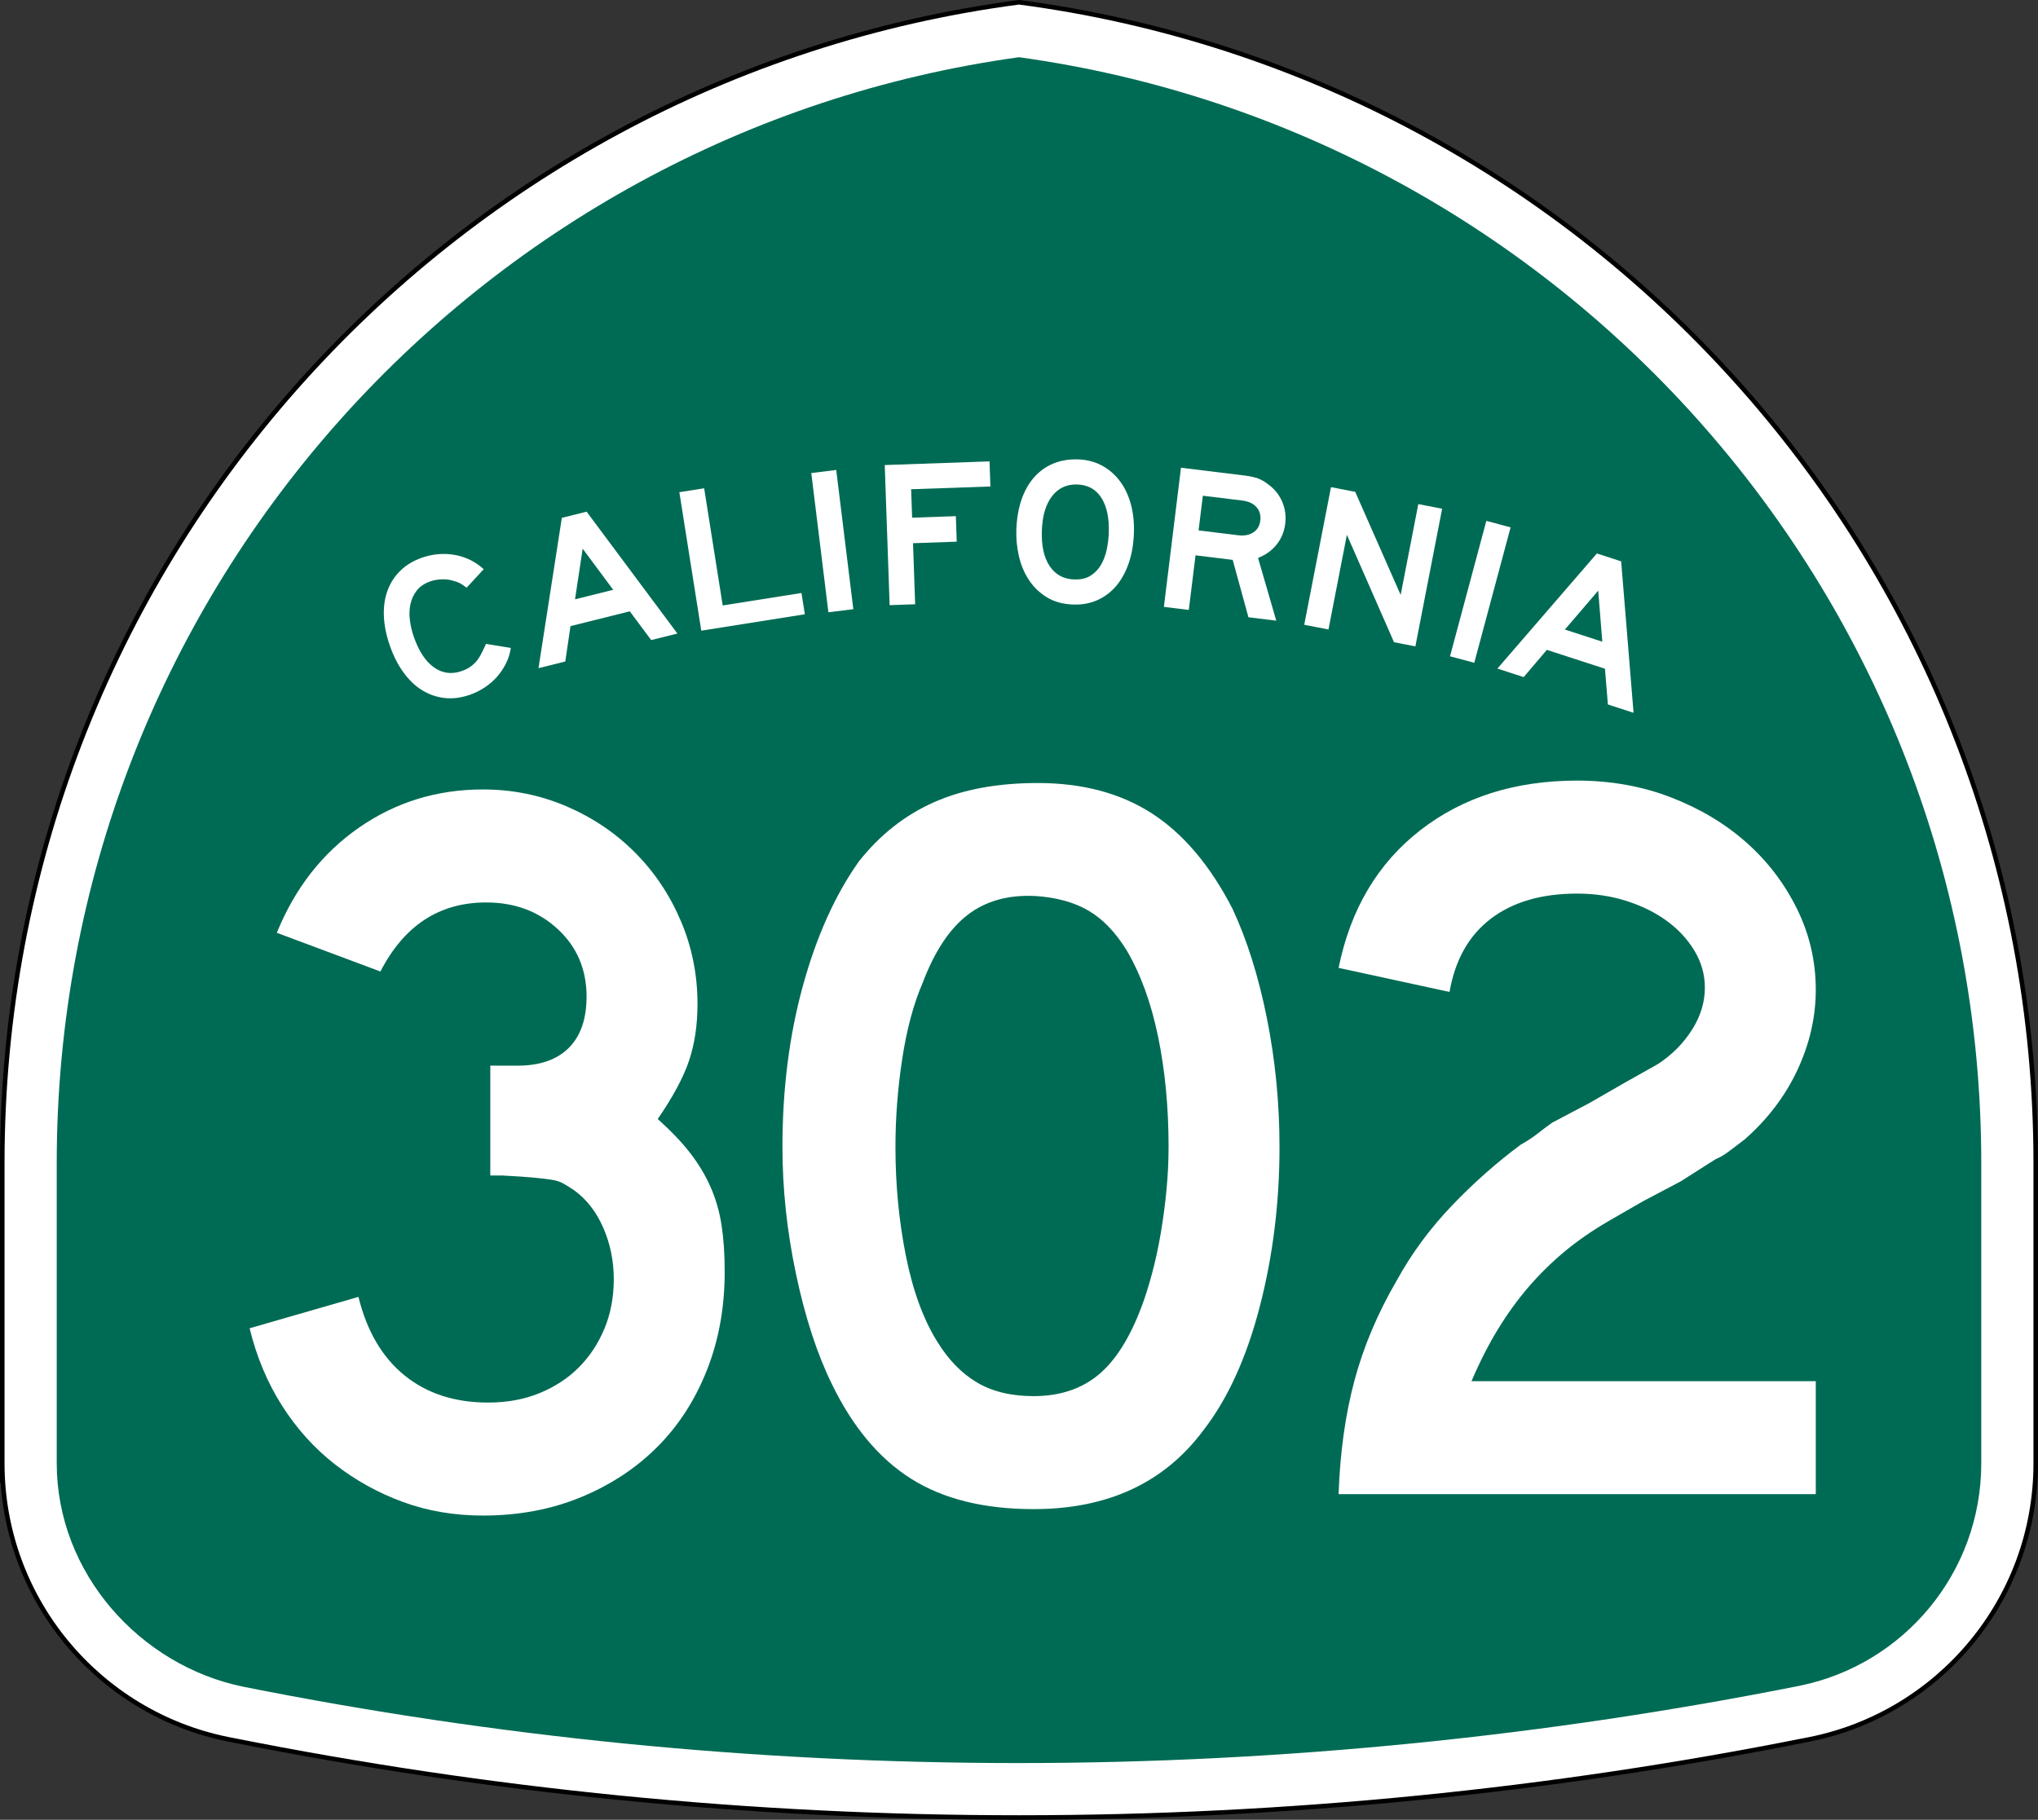
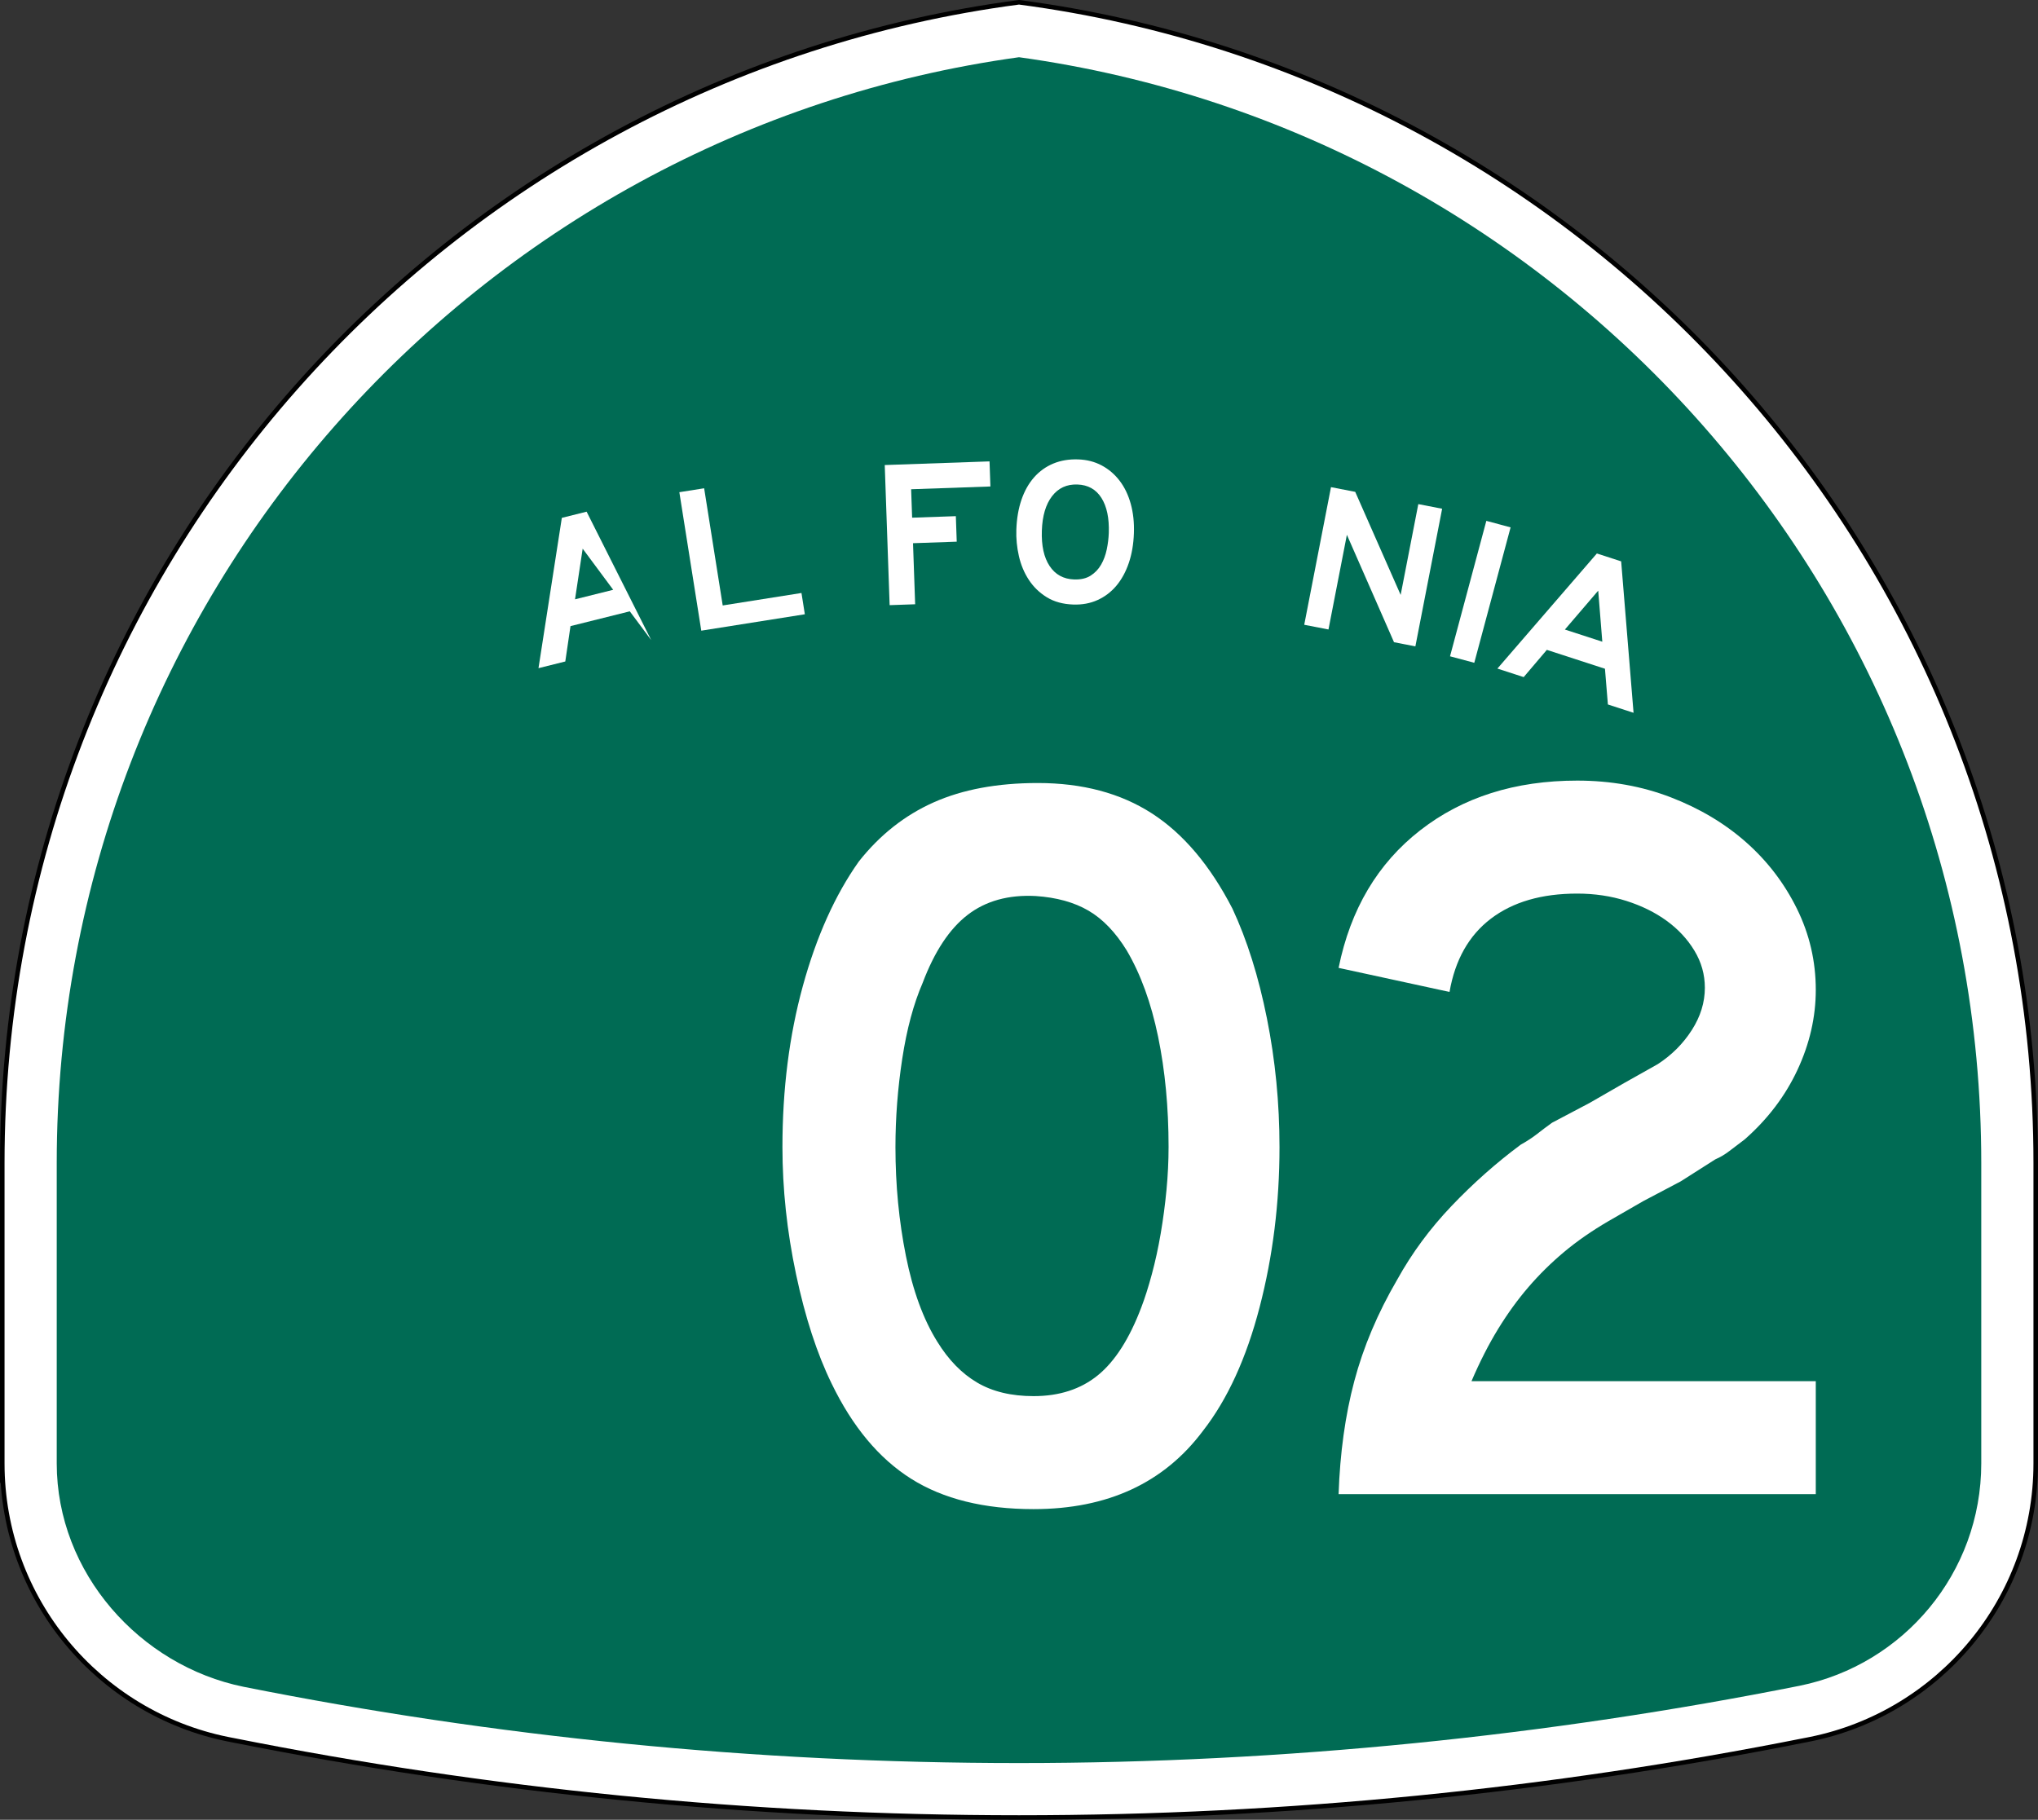
<svg xmlns="http://www.w3.org/2000/svg" xmlns:ns1="http://sodipodi.sourceforge.net/DTD/sodipodi-0.dtd" xmlns:ns2="http://www.inkscape.org/namespaces/inkscape" version="1.1" id="Layer_1" width="449" height="401" viewBox="0 0 449 401" overflow="visible" enable-background="new 0 0 449 401" xml:space="preserve" ns1:docname="California_302.svg" ns2:version="0.92.3 (2405546, 2018-03-11)">
  <rect x="0" y="0" width="449" height="401" fill="#333333" stroke="none" />
  <defs id="defs1391" />
  <ns1:namedview pagecolor="#ffffff" bordercolor="#666666" borderopacity="1" objecttolerance="10" gridtolerance="10" guidetolerance="10" ns2:pageopacity="0" ns2:pageshadow="2" ns2:window-width="2560" ns2:window-height="1387" id="namedview1389" showgrid="false" ns2:zoom="0.58852868" ns2:cx="342.68723" ns2:cy="182.84681" ns2:window-x="-8" ns2:window-y="-8" ns2:window-maximized="1" ns2:current-layer="g1386" />
  <g id="g1378">
    <g id="g1328">
      <path fill-rule="evenodd" clip-rule="evenodd" fill="#FFFFFF" d="M0.5,256.279    C0.5,125.314,98.078,17.142,224.5,0.5c126.422,16.642,224,124.814,224,255.779v66.182    c0,29.996-21.301,55.017-49.603,60.761l-0.174,0.035l-0.173,0.034L398.375,383.326    l-0.184,0.037l-0.184,0.035l-0.182,0.035l-0.185,0.035    C341.573,394.643,283.707,400.5,224.5,400.5s-117.073-5.857-173.142-17.031l-0.184-0.035    l-0.182-0.035l-0.183-0.035l-0.185-0.037l-0.175-0.035l-0.173-0.034    l-0.174-0.035C21.801,377.478,0.5,352.457,0.5,322.461C0.5,288.219,0.5,387.246,0.5,256.279z" id="path1324" />
      <path fill-rule="evenodd" clip-rule="evenodd" fill="none" stroke="#000000" stroke-linecap="round" stroke-linejoin="round" stroke-miterlimit="3.864" d="    M0.5,256.279C0.5,125.314,98.078,17.142,224.5,0.5c126.422,16.642,224,124.814,224,255.779    v66.182c0,29.996-21.301,55.017-49.603,60.761l-0.174,0.035l-0.173,0.034    L398.375,383.326l-0.184,0.037l-0.184,0.035l-0.182,0.035l-0.185,0.035    C341.573,394.643,283.707,400.5,224.5,400.5s-117.073-5.857-173.142-17.031l-0.184-0.035    l-0.182-0.035l-0.183-0.035l-0.185-0.037l-0.175-0.035l-0.173-0.034    l-0.174-0.035C21.801,377.478,0.5,352.457,0.5,322.461C0.5,288.219,0.5,387.246,0.5,256.279z" id="path1326" />
    </g>
    <g id="g1332">
      <path fill-rule="evenodd" clip-rule="evenodd" fill="#006B54" d="M224.5,12.609    c119.769,16.55,212,119.347,212,243.67v66.182c0,24.177-17.171,44.369-39.989,49    C341.202,382.484,282.904,388.5,224.5,388.5c-58.405,0-115.531-5.785-170.84-16.808    C30.851,367.055,12.5,346.633,12.5,322.461v-66.182    C12.5,131.956,104.731,29.159,224.5,12.609z" id="path1330" />
    </g>
    <g id="g1376">
      <g id="g1374">
        <g id="g1336">
-           <path fill-rule="evenodd" clip-rule="evenodd" fill="#FFFFFF" d="M112.542,142.775      c-0.173,1.197-0.528,2.335-1.067,3.415c-0.539,1.08-1.2,2.063-1.983,2.951      c-0.783,0.887-1.691,1.672-2.725,2.353s-2.131,1.222-3.294,1.622      c-1.918,0.661-3.765,0.891-5.542,0.689c-1.776-0.201-3.429-0.778-4.96-1.73      c-1.53-0.952-2.902-2.268-4.114-3.947c-1.212-1.68-2.209-3.653-2.989-5.92      c-0.791-2.296-1.223-4.472-1.297-6.528c-0.073-2.055,0.202-3.922,0.827-5.6      s1.578-3.136,2.859-4.373c1.281-1.238,2.88-2.187,4.798-2.847      c2.354-0.811,4.734-1.004,7.14-0.581c2.405,0.424,4.53,1.472,6.374,3.146      l-3.766,4.076c-0.617-0.47-1.114-0.803-1.49-0.999      c-0.376-0.196-0.812-0.354-1.31-0.476c-0.741-0.265-1.588-0.388-2.541-0.369      c-0.952,0.019-1.821,0.164-2.605,0.434c-1.337,0.46-2.354,1.144-3.049,2.05      s-1.16,1.919-1.392,3.039c-0.232,1.121-0.267,2.295-0.104,3.523      c0.163,1.228,0.439,2.409,0.83,3.542c1.101,3.198,2.579,5.46,4.434,6.788      c1.855,1.329,3.887,1.612,6.096,0.852c0.668-0.23,1.249-0.503,1.742-0.819      c0.493-0.316,0.946-0.7,1.359-1.151c0.414-0.451,0.8-1.007,1.157-1.667      c0.358-0.66,0.737-1.449,1.136-2.366L112.542,142.775z" id="path1334" />
-         </g>
+           </g>
        <g id="g1340">
-           <path fill-rule="evenodd" clip-rule="evenodd" fill="#FFFFFF" d="M143.467,141.042l-4.715-6.333      L125.688,137.967l-1.146,7.793l-5.905,1.473l5.143-33.121l5.458-1.361      l20.001,26.852L143.467,141.042z M128.371,120.903l-1.685,11.16l8.411-2.097      L128.371,120.903z" id="path1338" />
+           <path fill-rule="evenodd" clip-rule="evenodd" fill="#FFFFFF" d="M143.467,141.042l-4.715-6.333      L125.688,137.967l-1.146,7.793l-5.905,1.473l5.143-33.121l5.458-1.361      L143.467,141.042z M128.371,120.903l-1.685,11.16l8.411-2.097      L128.371,120.903z" id="path1338" />
        </g>
        <g id="g1344">
          <polygon fill-rule="evenodd" clip-rule="evenodd" fill="#FFFFFF" points="154.502,138.971 149.669,108.458       155.134,107.593 159.224,133.415 176.575,130.667 177.318,135.357     " id="polygon1342" />
        </g>
        <g id="g1348">
-           <rect x="167.956" y="116.374" transform="matrix(0.122 0.993 -0.993 0.122 279.301 -77.417)" fill-rule="evenodd" clip-rule="evenodd" fill="#FFFFFF" width="30.894" height="5.533" id="rect1346" />
-         </g>
+           </g>
        <g id="g1352">
          <polygon fill-rule="evenodd" clip-rule="evenodd" fill="#FFFFFF" points="200.736,107.808 200.955,114.075       210.586,113.739 210.782,119.361 201.151,119.697 201.621,133.153 195.999,133.349       194.921,102.475 218.008,101.668 218.201,107.198     " id="polygon1350" />
        </g>
        <g id="g1356">
          <path fill-rule="evenodd" clip-rule="evenodd" fill="#FFFFFF" d="M249.815,117.485      c-0.085,2.427-0.461,4.621-1.129,6.581c-0.669,1.96-1.58,3.628-2.735,5.003      c-1.155,1.375-2.538,2.426-4.147,3.154s-3.397,1.058-5.363,0.989      c-2.273-0.08-4.216-0.616-5.826-1.61c-1.611-0.995-2.928-2.271-3.95-3.829      c-1.021-1.559-1.753-3.307-2.192-5.244c-0.44-1.938-0.626-3.875-0.559-5.81      c0.086-2.458,0.463-4.659,1.13-6.604c0.668-1.945,1.595-3.589,2.779-4.932      c1.186-1.342,2.597-2.354,4.235-3.036c1.639-0.681,3.472-0.986,5.499-0.915      c1.905,0.066,3.627,0.511,5.168,1.334c1.539,0.823,2.854,1.945,3.941,3.367      c1.089,1.422,1.906,3.119,2.452,5.091      C249.665,112.997,249.897,115.15,249.815,117.485z M244.281,117.43      c0.113-3.256-0.428-5.828-1.622-7.715c-1.195-1.888-2.96-2.872-5.296-2.953      c-2.334-0.082-4.194,0.776-5.58,2.573c-1.385,1.797-2.135,4.324-2.248,7.581      c-0.116,3.318,0.454,5.921,1.711,7.811c1.257,1.89,3.053,2.875,5.387,2.957      c1.475,0.051,2.692-0.229,3.651-0.841c0.96-0.612,1.726-1.416,2.299-2.411      s0.989-2.111,1.247-3.348C244.089,119.845,244.239,118.628,244.281,117.43z" id="path1354" />
        </g>
        <g id="g1360">
-           <path fill-rule="evenodd" clip-rule="evenodd" fill="#FFFFFF" d="M275.047,136.017l-3.465-12.644      l-8.191-1.006l-1.479,12.037l-5.491-0.674l3.765-30.664l14.096,1.731      c1.129,0.139,2.079,0.348,2.85,0.628c0.771,0.281,1.523,0.714,2.257,1.299      c1.366,0.973,2.39,2.229,3.067,3.768c0.679,1.539,0.911,3.178,0.697,4.917      c-0.213,1.739-0.842,3.265-1.886,4.577c-1.044,1.312-2.411,2.297-4.103,2.957      l4.016,13.826L275.047,136.017z M277.66,114.735      c0.146-1.19-0.134-2.185-0.842-2.984c-0.707-0.799-1.746-1.283-3.119-1.452      l-8.696-1.067L264.064,116.875l8.695,1.068c1.373,0.168,2.499-0.042,3.377-0.631      C277.014,116.723,277.521,115.864,277.66,114.735z" id="path1358" />
-         </g>
+           </g>
        <g id="g1364">
          <polygon fill-rule="evenodd" clip-rule="evenodd" fill="#FFFFFF" points="307.121,141.516 296.738,117.844       292.682,138.709 287.341,137.671 293.236,107.346 298.576,108.384 308.584,131.091       312.473,111.085 317.723,112.105 311.828,142.431     " id="polygon1362" />
        </g>
        <g id="g1368">
          <rect x="310.752" y="127.644" transform="matrix(-0.259 0.966 -0.966 -0.259 536.594 -150.92)" fill-rule="evenodd" clip-rule="evenodd" fill="#FFFFFF" width="30.894" height="5.532" id="rect1366" />
        </g>
        <g id="g1372">
          <path fill-rule="evenodd" clip-rule="evenodd" fill="#FFFFFF" d="M354.24,155.231l-0.644-7.869      l-12.805-4.161l-5.102,6.002l-5.789-1.88l21.913-25.363l5.351,1.738      l2.731,33.371L354.24,155.231z M352.11,130.153l-7.343,8.571l8.244,2.679      L352.11,130.153z" id="path1370" />
        </g>
      </g>
    </g>
  </g>
  <g id="g1386">
    <path d="m 281.893,252.774 c 0,12.296 -1.461,24.054 -4.381,35.273 -2.92,11.221 -7.07,20.289 -12.449,27.205 -8.607,11.527 -21.057,17.291 -37.349,17.291 -10.913,0 -19.904,-2.229 -26.974,-6.686 -7.07,-4.457 -12.911,-11.451 -17.521,-20.98 -3.228,-6.608 -5.841,-14.639 -7.839,-24.092 -1.998,-9.453 -2.997,-18.789 -2.997,-28.012 0,-12.757 1.499,-24.592 4.496,-35.504 2.997,-10.912 7.108,-20.058 12.334,-27.436 4.611,-5.84 10.105,-10.183 16.484,-13.026 6.378,-2.843 14.025,-4.265 22.939,-4.265 9.836,0 18.213,2.229 25.129,6.686 6.917,4.457 12.834,11.451 17.752,20.98 3.228,6.916 5.764,14.985 7.607,24.207 1.845,9.223 2.768,18.675 2.768,28.357 z m -24.438,0 c 0,-8.761 -0.769,-16.868 -2.306,-24.322 -1.537,-7.455 -3.842,-13.795 -6.917,-19.02 -2.459,-3.996 -5.264,-6.917 -8.415,-8.761 -3.151,-1.844 -7.032,-2.92 -11.643,-3.228 -5.994,-0.308 -10.989,1.075 -14.985,4.149 -3.997,3.074 -7.301,8.069 -9.914,14.986 -1.998,4.61 -3.497,10.182 -4.496,16.715 -1,6.531 -1.499,13.025 -1.499,19.48 0,8.3 0.769,16.293 2.305,23.977 1.537,7.686 3.843,13.986 6.917,18.905 2.459,3.996 5.379,6.993 8.761,8.991 3.381,1.998 7.531,2.998 12.45,2.998 5.687,0 10.413,-1.537 14.179,-4.611 3.766,-3.074 6.955,-8.069 9.568,-14.986 0.769,-1.998 1.537,-4.418 2.305,-7.262 0.769,-2.844 1.422,-5.84 1.959,-8.991 0.538,-3.151 0.961,-6.341 1.268,-9.568 0.308,-3.228 0.461,-6.378 0.461,-9.452 z" id="path1382" ns2:connector-curvature="0" style="clip-rule:evenodd;fill:#ffffff;fill-rule:evenodd" />
-     <path ns2:connector-curvature="0" style="clip-rule:evenodd;fill:#ffffff;fill-rule:evenodd" d="m 159.662,280.246 c 0,7.838 -1.307,15.062 -3.92,21.671 -2.612,6.608 -6.263,12.257 -10.951,16.945 -4.688,4.688 -10.297,8.376 -16.83,11.065 -6.531,2.69 -13.717,4.035 -21.556,4.035 -6.302,0 -12.181,-0.999 -17.637,-2.997 -5.456,-1.998 -10.452,-4.765 -14.985,-8.3 -4.534,-3.535 -8.415,-7.838 -11.643,-12.91 -3.229,-5.072 -5.61,-10.76 -7.147,-17.061 l 23.978,-6.917 c 1.844,7.531 5.225,13.295 10.144,17.292 4.919,3.996 11.066,5.994 18.444,5.994 4.149,0 7.915,-0.692 11.297,-2.076 3.381,-1.383 6.263,-3.266 8.645,-5.648 2.383,-2.382 4.266,-5.225 5.648,-8.529 1.384,-3.305 2.075,-6.955 2.075,-10.951 0,-3.996 -0.769,-7.762 -2.306,-11.297 -1.537,-3.535 -3.688,-6.302 -6.455,-8.3 -0.922,-0.614 -1.729,-1.114 -2.421,-1.499 -0.691,-0.384 -1.536,-0.652 -2.536,-0.807 -0.998,-0.153 -2.305,-0.307 -3.919,-0.461 -1.614,-0.154 -3.881,-0.308 -6.802,-0.461 h -2.766 v -24.899 0.692 h 0.691 0.461 4.842 c 4.918,0 8.684,-1.307 11.297,-3.92 2.613,-2.613 3.919,-6.379 3.919,-11.297 0,-5.994 -2.113,-10.951 -6.34,-14.87 -4.227,-3.919 -9.491,-5.879 -15.793,-5.879 -10.298,0 -18.06,5.071 -23.285,15.216 l -22.824,-8.53 c 3.997,-9.836 10.029,-17.56 18.099,-23.17 8.068,-5.61 17.176,-8.415 27.319,-8.415 6.456,0 12.565,1.229 18.329,3.689 5.764,2.459 10.797,5.84 15.101,10.144 4.304,4.304 7.685,9.337 10.144,15.101 2.459,5.764 3.689,11.873 3.689,18.328 0,4.611 -0.615,8.762 -1.845,12.45 -1.229,3.688 -3.535,7.992 -6.917,12.911 2.921,2.612 5.303,5.109 7.147,7.492 1.845,2.383 3.343,4.88 4.495,7.492 1.153,2.613 1.961,5.418 2.422,8.416 0.461,2.997 0.691,6.416 0.691,10.26 z" id="path1455" />
    <path d="m 294.912,329.242 c 0.308,-9.068 1.46,-17.368 3.458,-24.899 1.998,-7.531 5.149,-14.985 9.453,-22.363 3.228,-5.84 7.224,-11.258 11.989,-16.253 4.765,-4.995 9.836,-9.491 15.216,-13.487 1.383,-0.769 2.613,-1.575 3.688,-2.421 1.076,-0.845 2.152,-1.651 3.228,-2.421 l 8.3,-4.38 7.608,-4.38 7.377,-4.15 c 3.074,-1.998 5.572,-4.496 7.493,-7.493 1.921,-2.997 2.882,-6.109 2.882,-9.337 0,-2.92 -0.769,-5.648 -2.305,-8.185 -1.537,-2.536 -3.574,-4.726 -6.11,-6.57 -2.536,-1.845 -5.495,-3.305 -8.876,-4.381 -3.381,-1.075 -6.993,-1.614 -10.835,-1.614 -7.839,0 -14.179,1.845 -19.02,5.533 -4.842,3.689 -7.877,9.068 -9.107,16.139 l -24.438,-5.303 c 2.613,-12.91 8.607,-23.016 17.982,-30.316 9.376,-7.301 20.903,-10.951 34.583,-10.951 7.377,0 14.255,1.229 20.634,3.688 6.378,2.459 11.912,5.764 16.6,9.914 4.688,4.149 8.415,9.03 11.182,14.64 2.767,5.609 4.15,11.565 4.15,17.867 0,5.994 -1.345,11.873 -4.035,17.637 -2.69,5.764 -6.571,10.875 -11.643,15.332 -1.229,0.922 -2.344,1.768 -3.343,2.535 -0.999,0.77 -2.036,1.384 -3.112,1.845 l -7.608,4.842 -8.3,4.38 -7.608,4.381 c -3.689,2.152 -6.955,4.419 -9.798,6.801 -2.843,2.383 -5.457,4.957 -7.839,7.724 -2.382,2.767 -4.611,5.841 -6.686,9.222 -2.075,3.382 -4.035,7.225 -5.879,11.527 h 75.851 v 24.899 z" id="path137" ns2:connector-curvature="0" style="clip-rule:evenodd;fill:#ffffff;fill-rule:evenodd" />
  </g>
</svg>